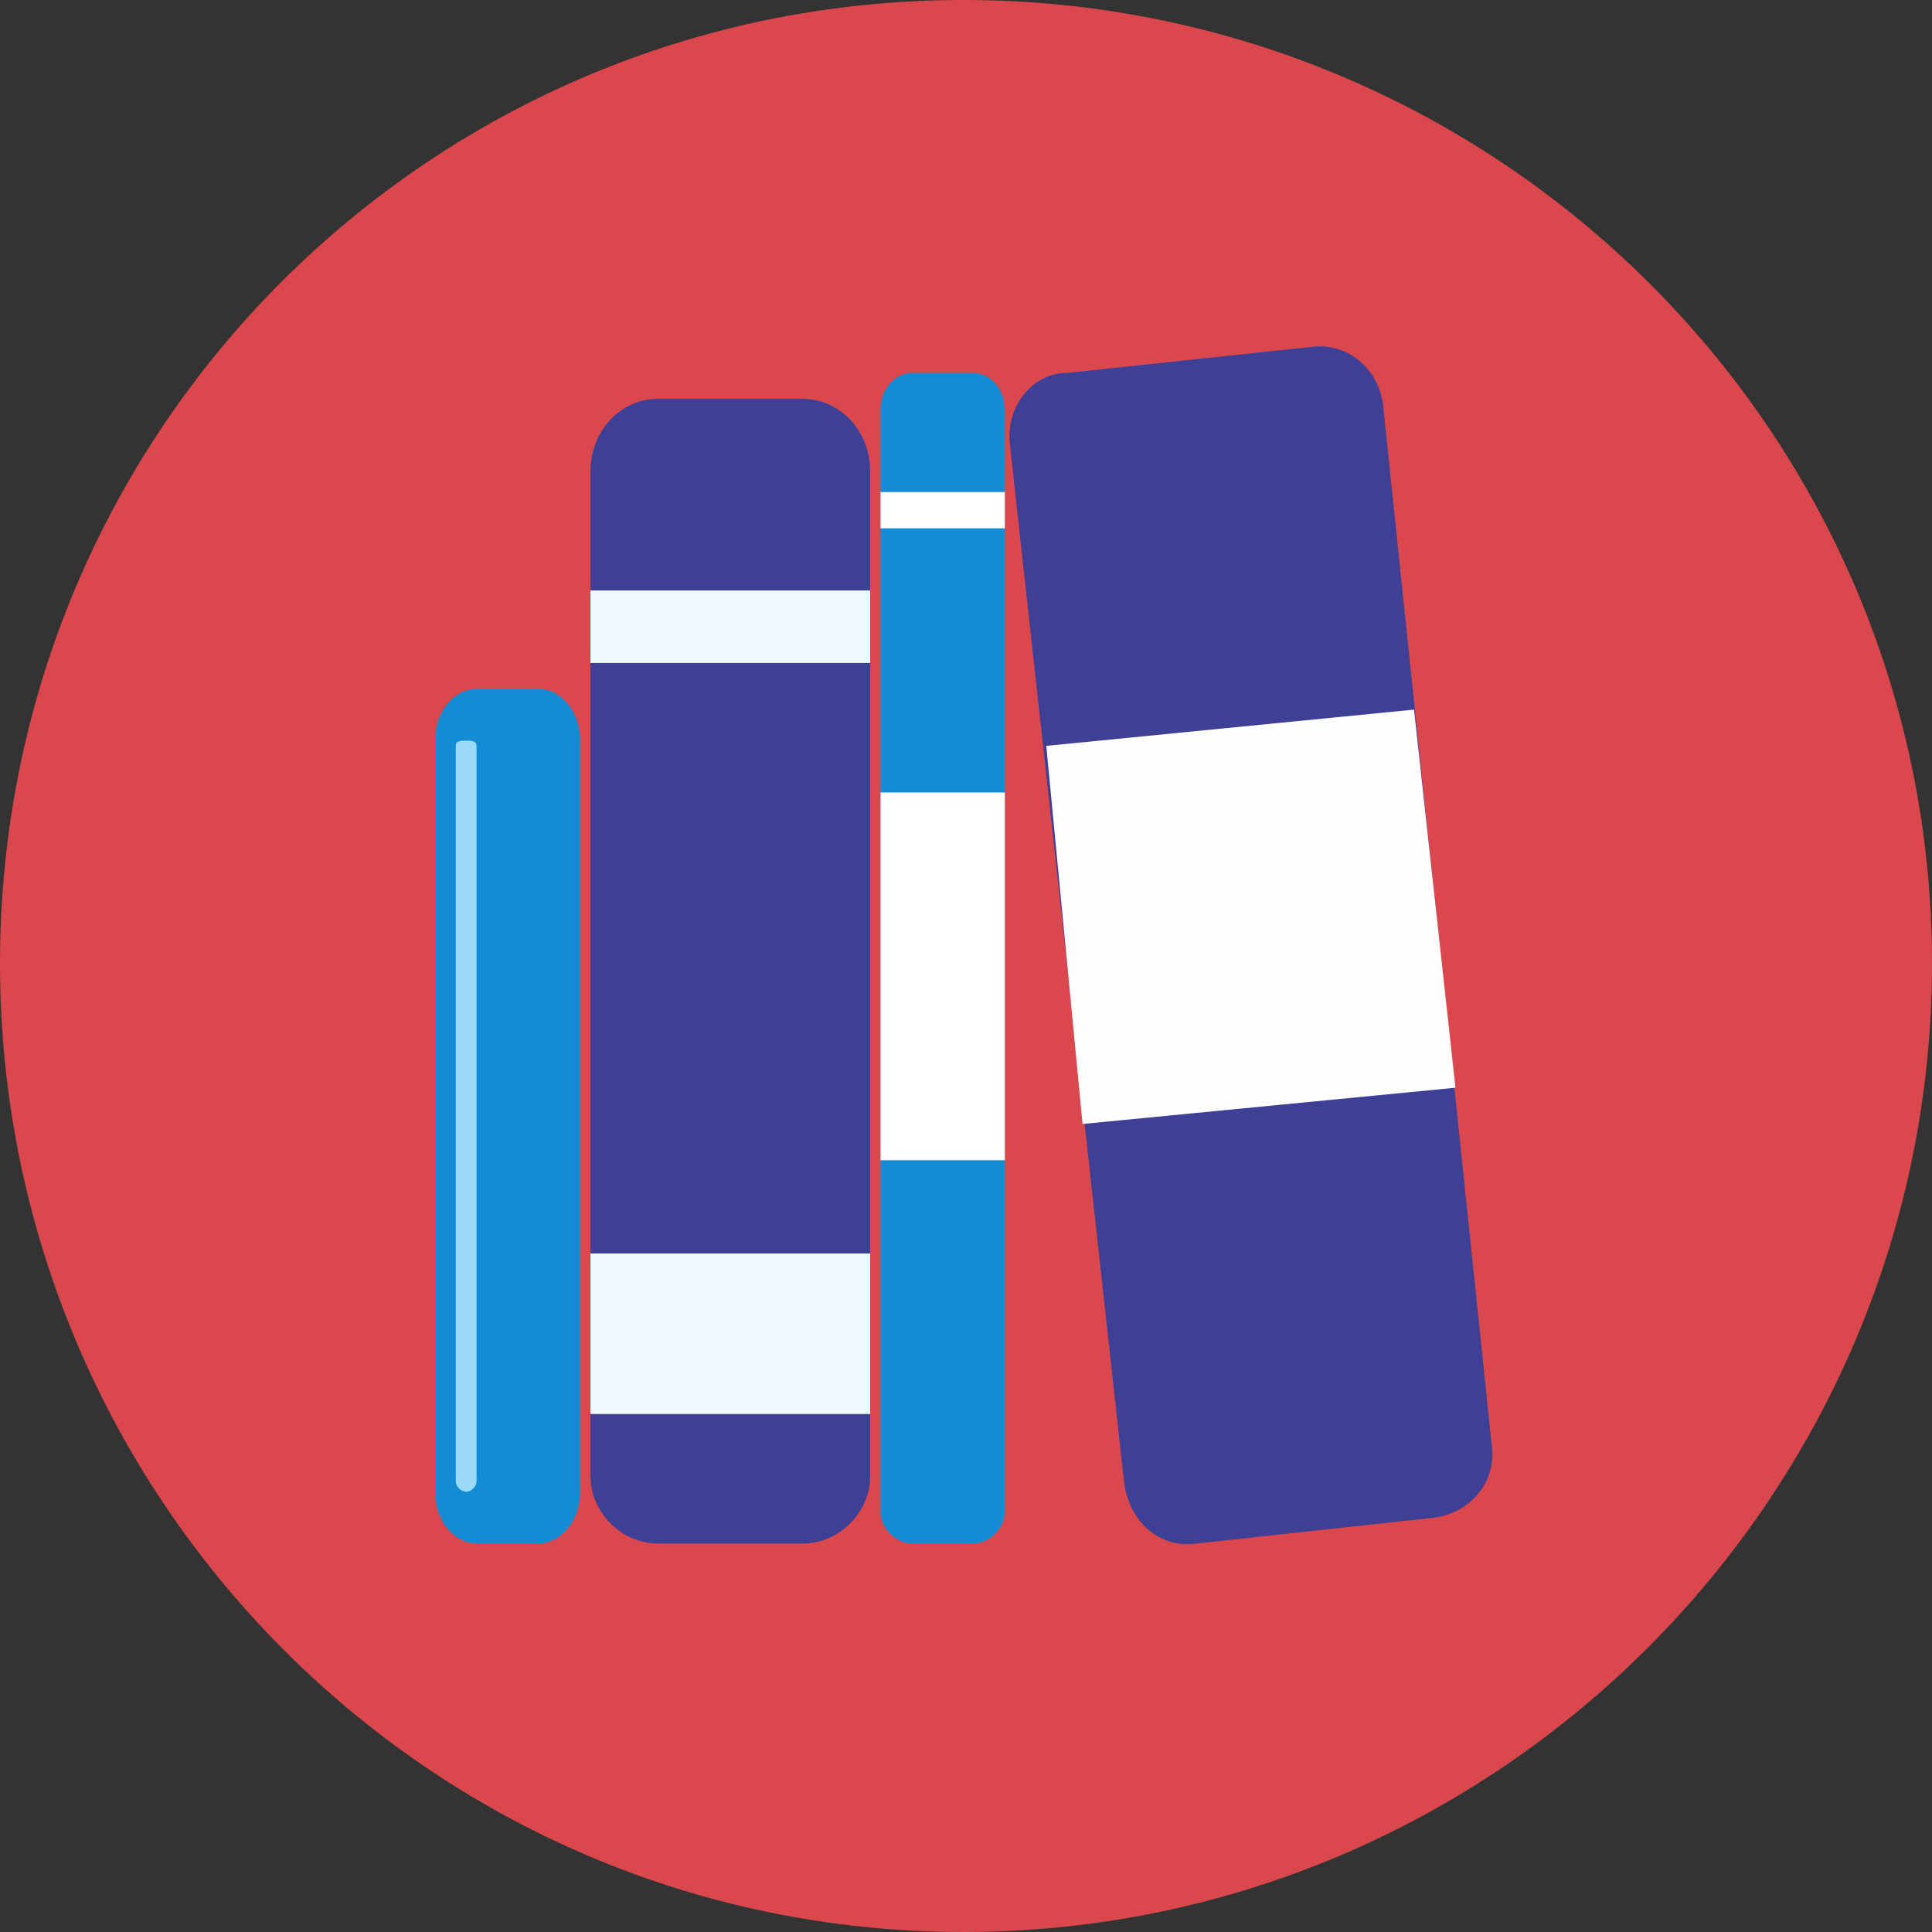
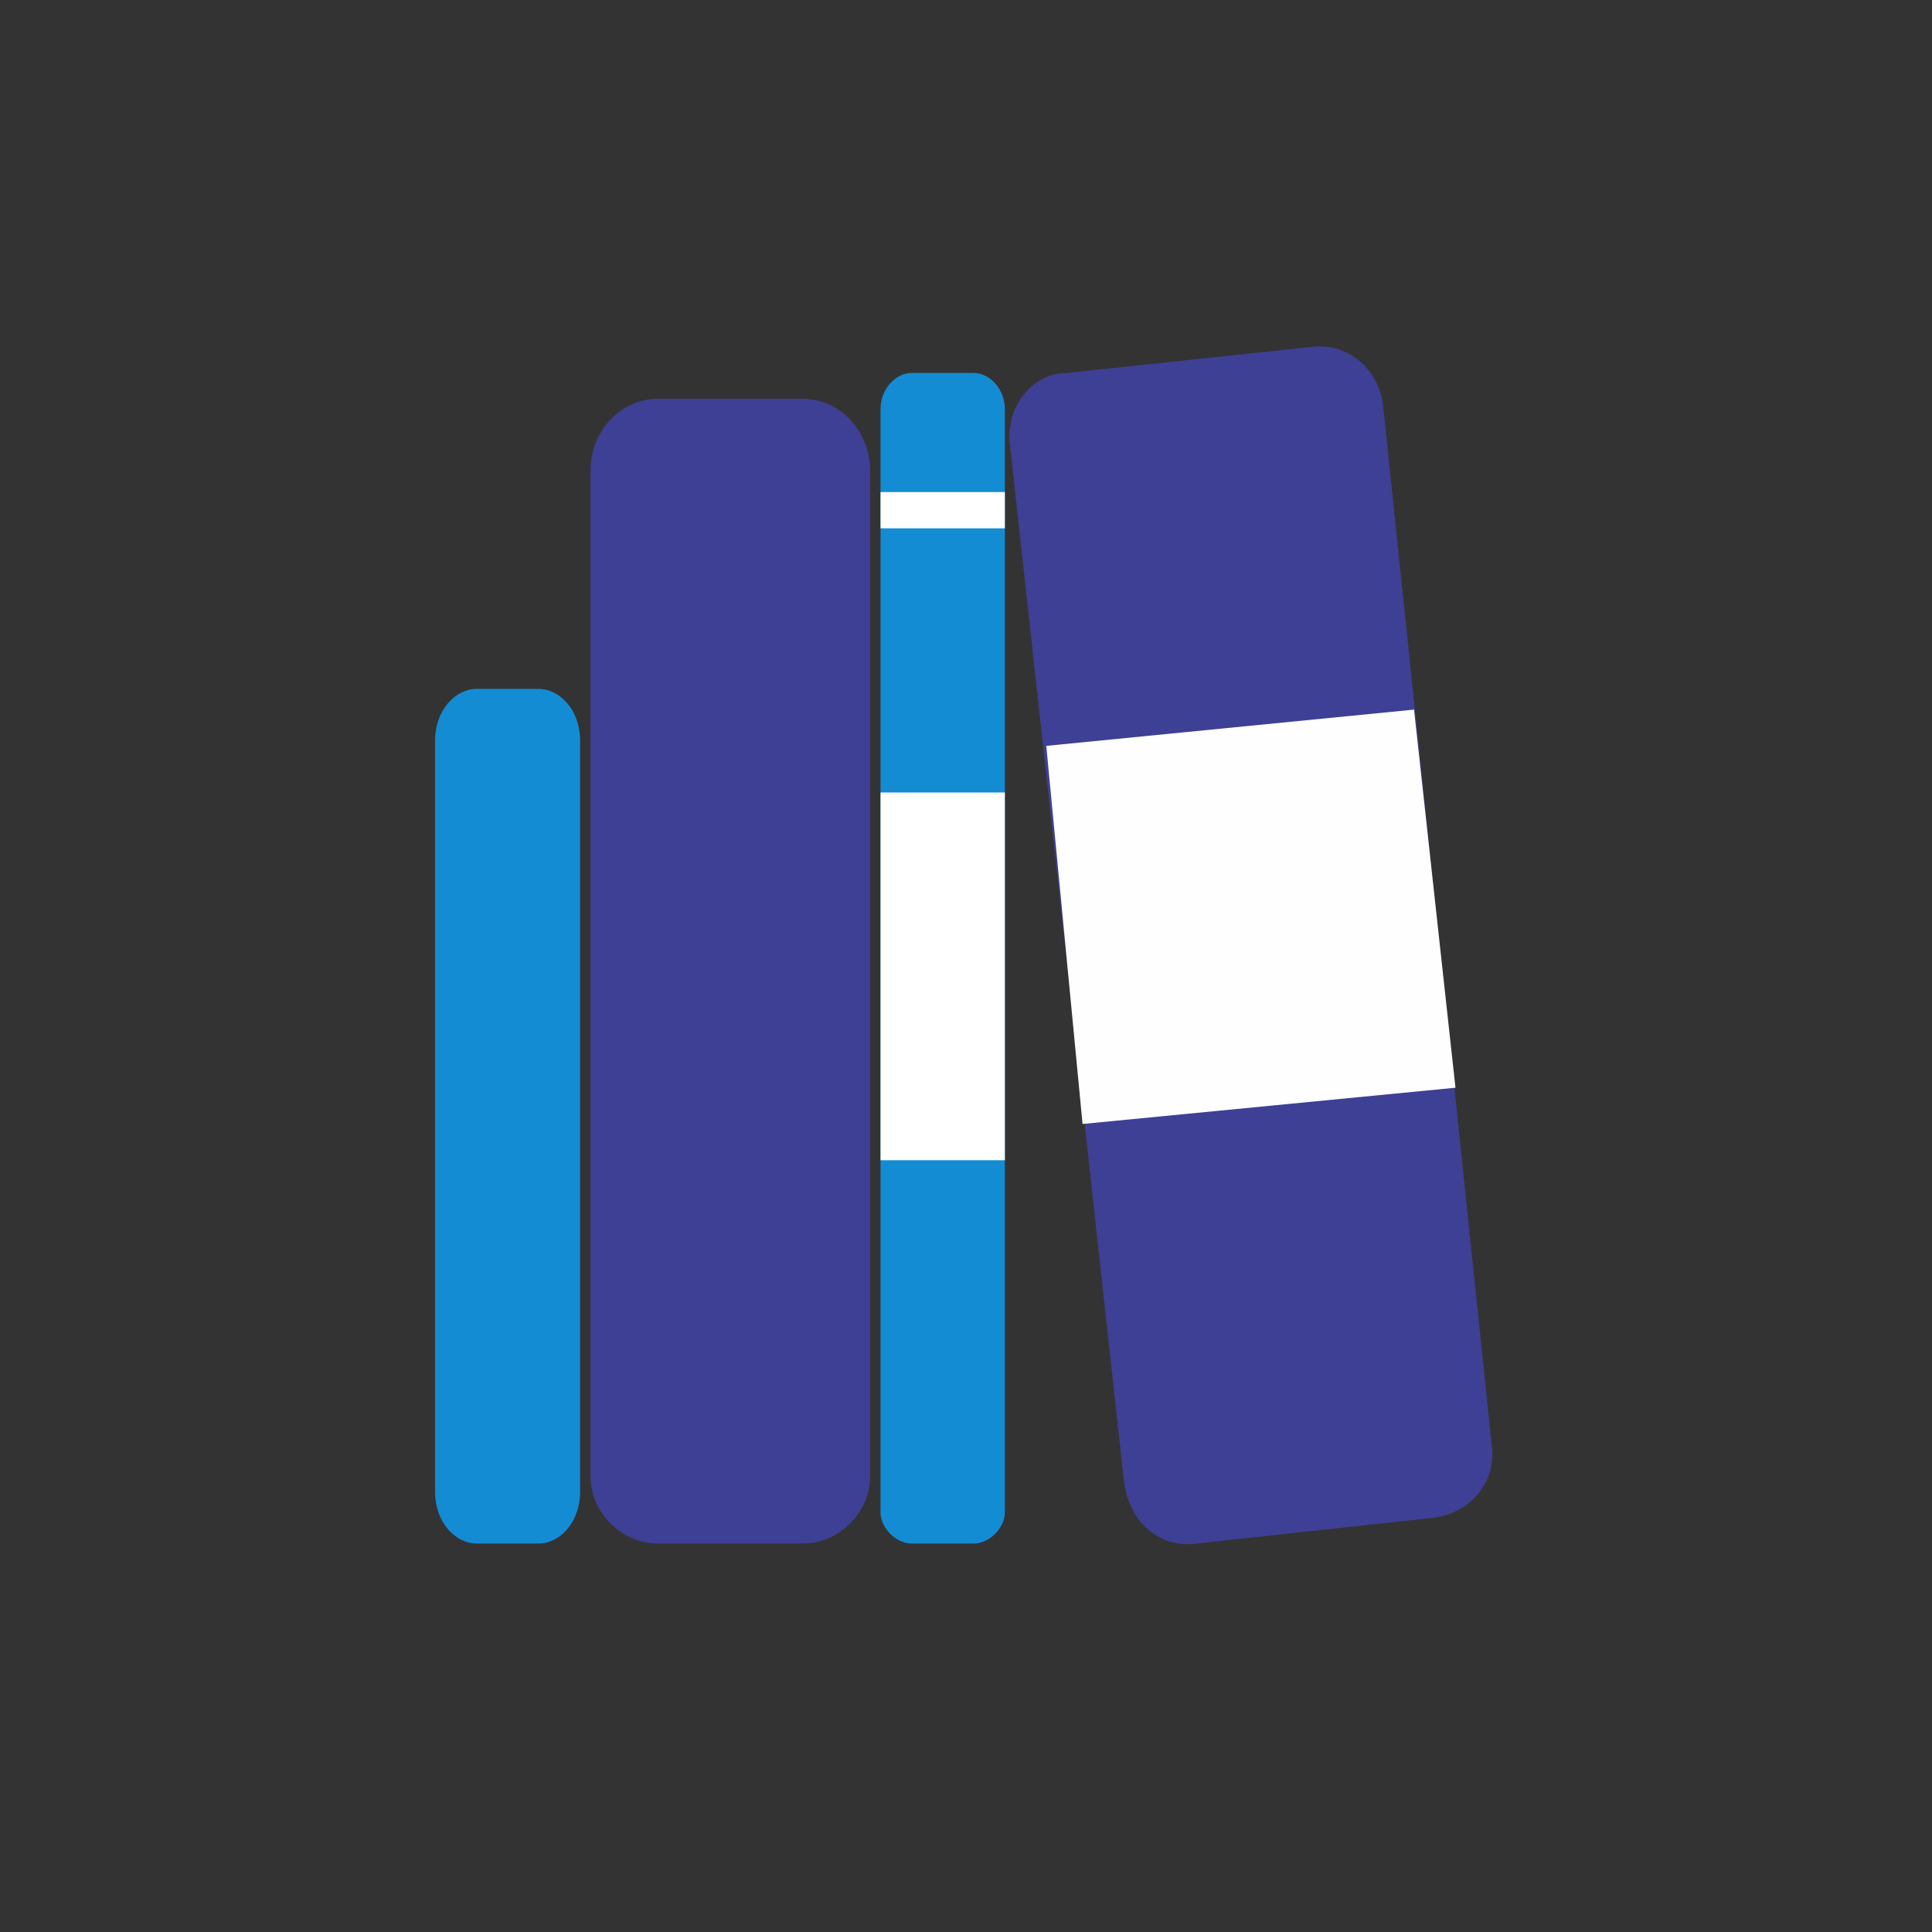
<svg xmlns="http://www.w3.org/2000/svg" xml:space="preserve" width="45px" height="45px" version="1.1" style="shape-rendering:geometricPrecision; text-rendering:geometricPrecision; image-rendering:optimizeQuality; fill-rule:evenodd; clip-rule:evenodd" viewBox="0 0 3.73 3.73">
  <rect x="0" y="0" width="3.73" height="3.73" fill="#333333" stroke="none" />
  <defs>
    <style type="text/css">
   
    .fil4 {fill:#FEFEFE;fill-rule:nonzero}
    .fil5 {fill:#EEF8FD;fill-rule:nonzero}
    .fil6 {fill:#9CDBF8;fill-rule:nonzero}
    .fil1 {fill:#138CD3;fill-rule:nonzero}
    .fil3 {fill:#3E4095;fill-rule:nonzero}
    .fil0 {fill:#DA474C;fill-rule:nonzero}
    .fil2 {fill:white;fill-rule:nonzero}
   
  </style>
  </defs>
  <g id="Camada_x0020_1">
    <g id="_2508187537232">
-       <path class="fil0" d="M3.73 1.86c0,1.03 -0.84,1.87 -1.87,1.87 -1.03,0 -1.86,-0.84 -1.86,-1.87 0,-1.03 0.83,-1.86 1.86,-1.86 1.03,0 1.87,0.83 1.87,1.86z" />
      <g>
        <path class="fil1" d="M1.7 2.92c0,0.03 0.03,0.06 0.06,0.06l0.12 0c0.03,0 0.06,-0.03 0.06,-0.06l0 -2.13c0,-0.04 -0.03,-0.07 -0.06,-0.07l-0.12 0c-0.03,0 -0.06,0.03 -0.06,0.07l0 2.13z" />
        <polygon class="fil2" points="1.7,1.02 1.94,1.02 1.94,0.95 1.7,0.95 " />
        <polygon class="fil2" points="1.7,2.24 1.94,2.24 1.94,1.53 1.7,1.53 " />
        <path class="fil3" d="M1.68 2.85c0,0.07 -0.06,0.13 -0.13,0.13l-0.28 0c-0.07,0 -0.13,-0.06 -0.13,-0.13l0 -1.94c0,-0.08 0.06,-0.14 0.13,-0.14l0.28 0c0.07,0 0.13,0.06 0.13,0.14l0 1.94z" />
-         <path class="fil1" d="M1.12 2.88c0,0.06 -0.04,0.1 -0.08,0.1l-0.12 0c-0.04,0 -0.08,-0.04 -0.08,-0.1l0 -1.45c0,-0.06 0.04,-0.1 0.08,-0.1l0.12 0c0.04,0 0.08,0.04 0.08,0.1l0 1.45z" />
+         <path class="fil1" d="M1.12 2.88c0,0.06 -0.04,0.1 -0.08,0.1l-0.12 0c-0.04,0 -0.08,-0.04 -0.08,-0.1l0 -1.45c0,-0.06 0.04,-0.1 0.08,-0.1l0.12 0c0.04,0 0.08,0.04 0.08,0.1z" />
        <path class="fil3" d="M2.88 2.79c0.01,0.07 -0.04,0.13 -0.11,0.14l-0.46 0.05c-0.07,0.01 -0.13,-0.04 -0.14,-0.12l-0.22 -2c-0.01,-0.07 0.04,-0.14 0.11,-0.14l0.47 -0.05c0.07,-0.01 0.13,0.04 0.14,0.11l0.21 2.01z" />
        <polygon class="fil4" points="2.81,2.1 2.09,2.17 2.02,1.44 2.73,1.37 " />
-         <polygon class="fil5" points="1.14,2.73 1.68,2.73 1.68,2.42 1.14,2.42 " />
-         <polygon class="fil5" points="1.14,1.28 1.68,1.28 1.68,1.14 1.14,1.14 " />
-         <path class="fil6" d="M0.9 2.88l0 0c0.01,0 0.02,-0.01 0.02,-0.02l0 -1.42c0,-0.01 -0.01,-0.01 -0.02,-0.01l0 0c-0.01,0 -0.02,0 -0.02,0.01l0 1.42c0,0.01 0.01,0.02 0.02,0.02z" />
      </g>
    </g>
  </g>
</svg>